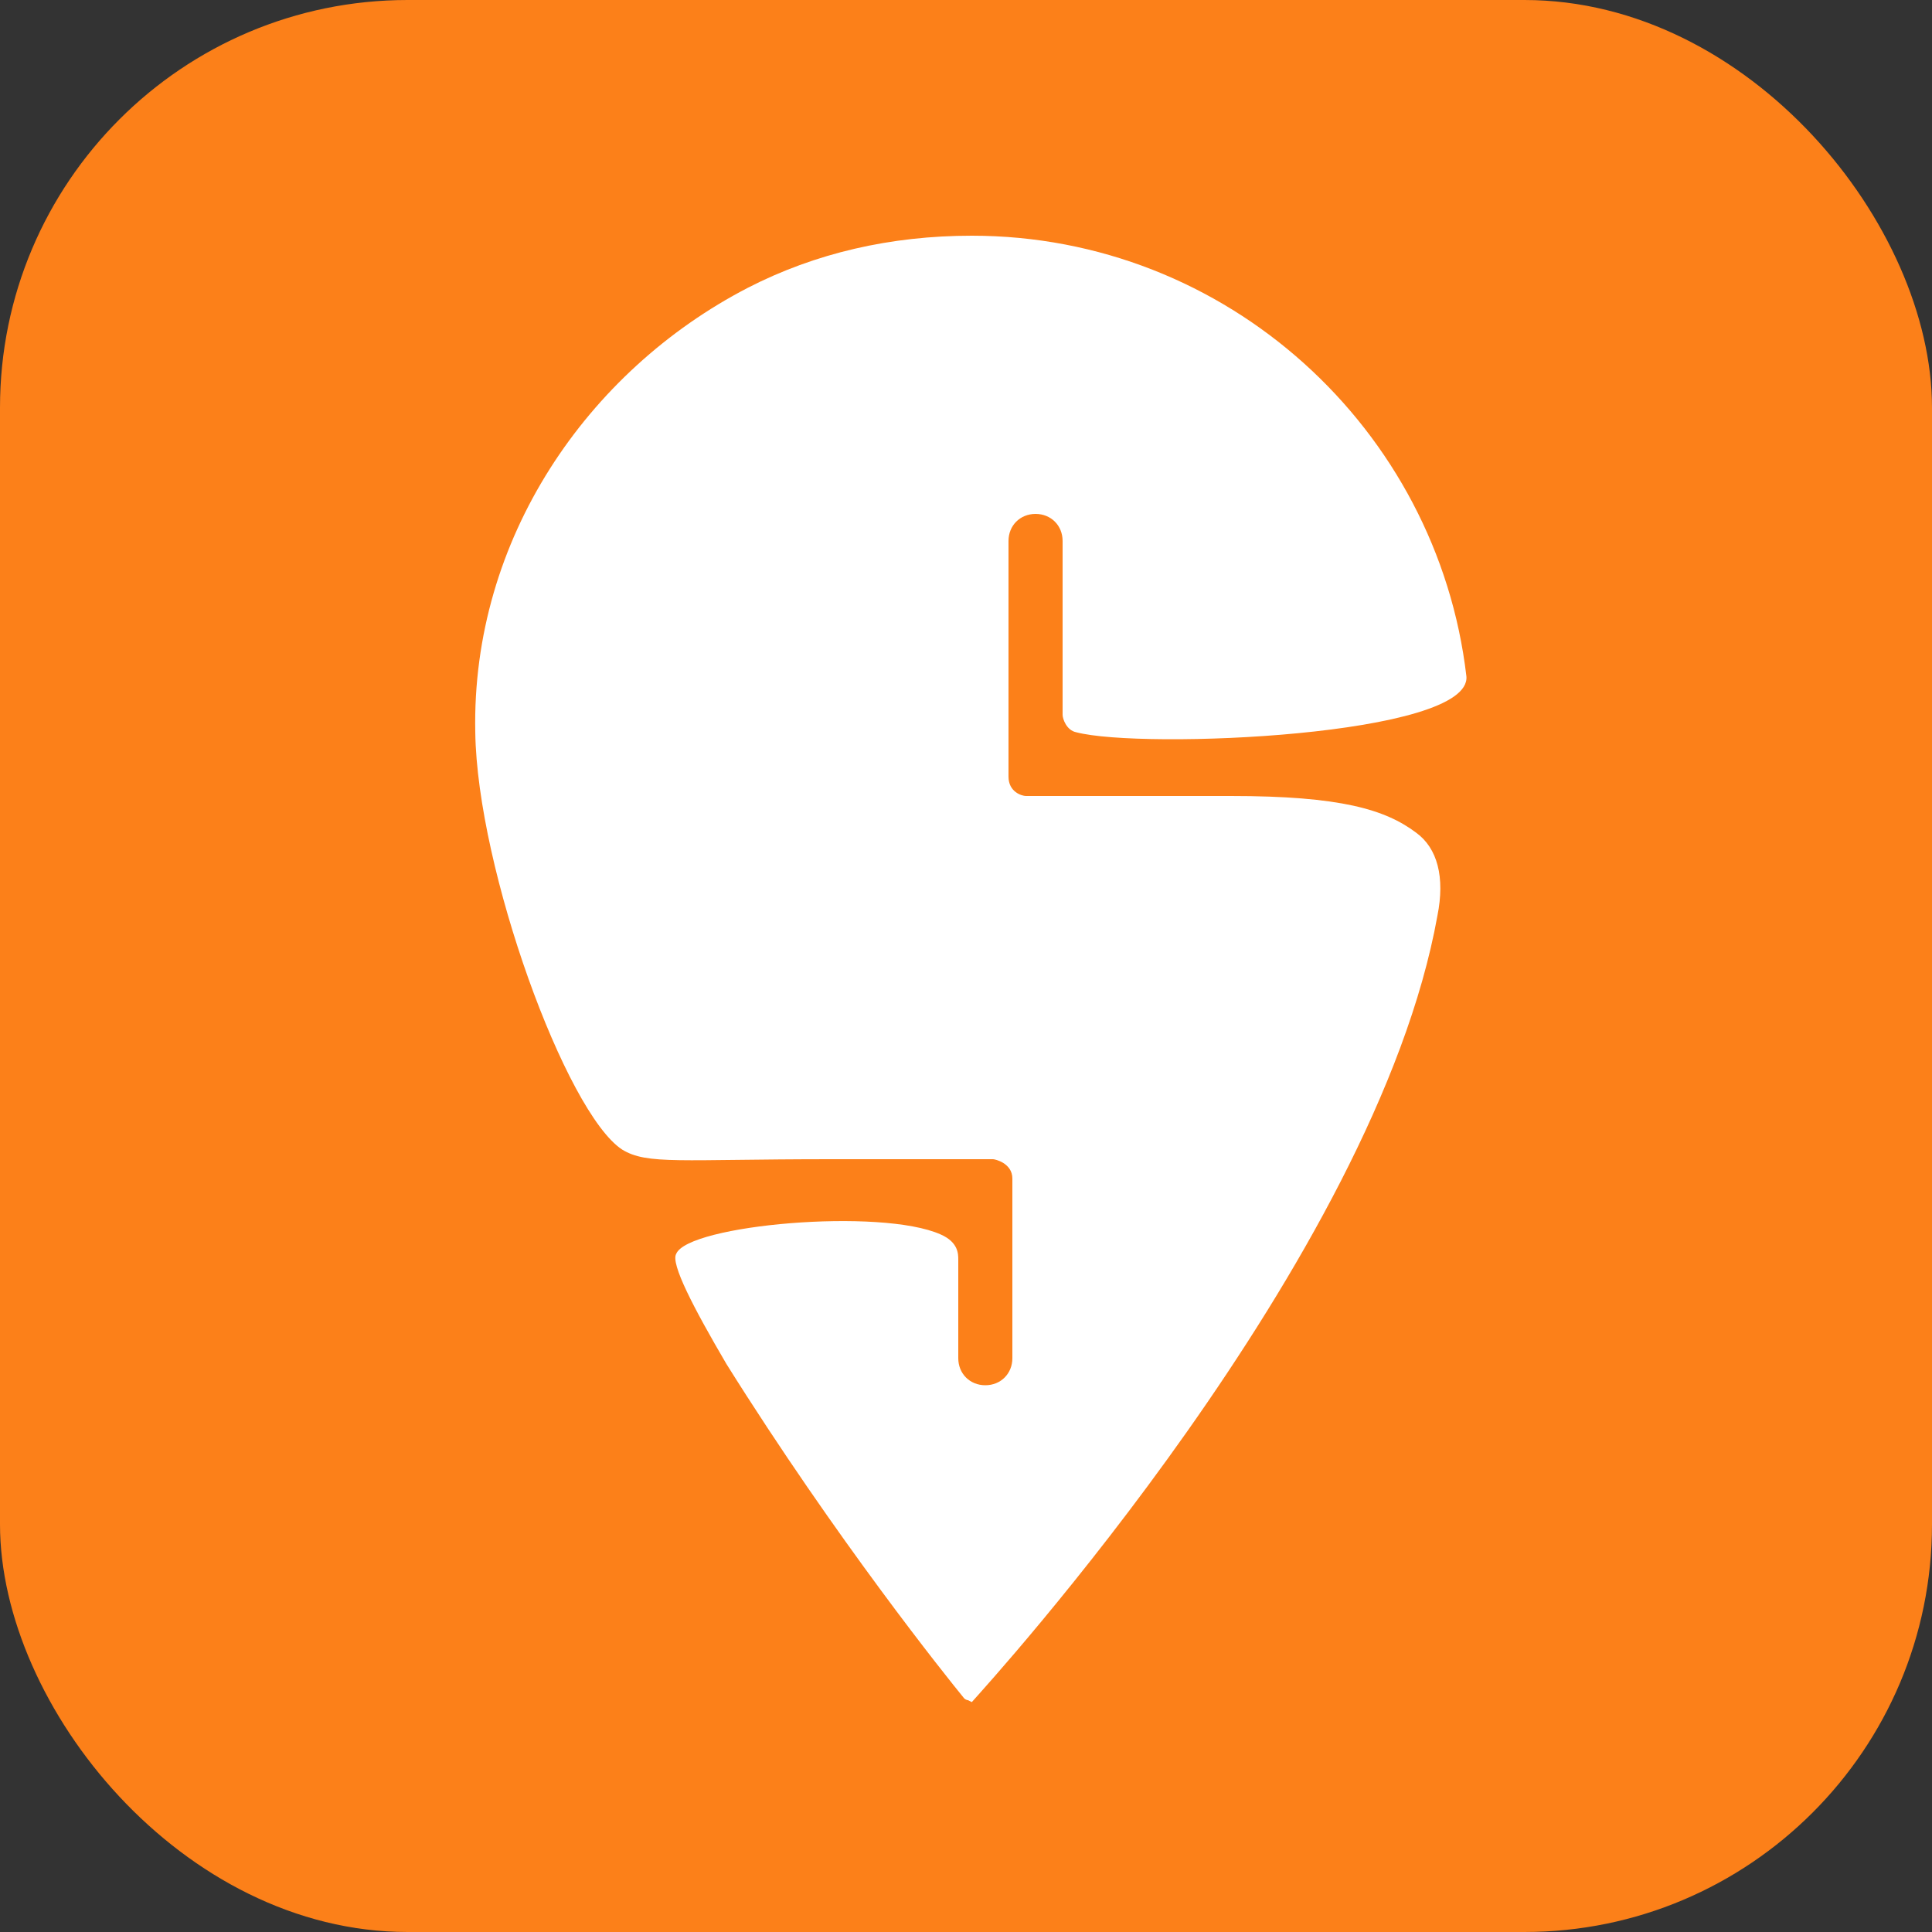
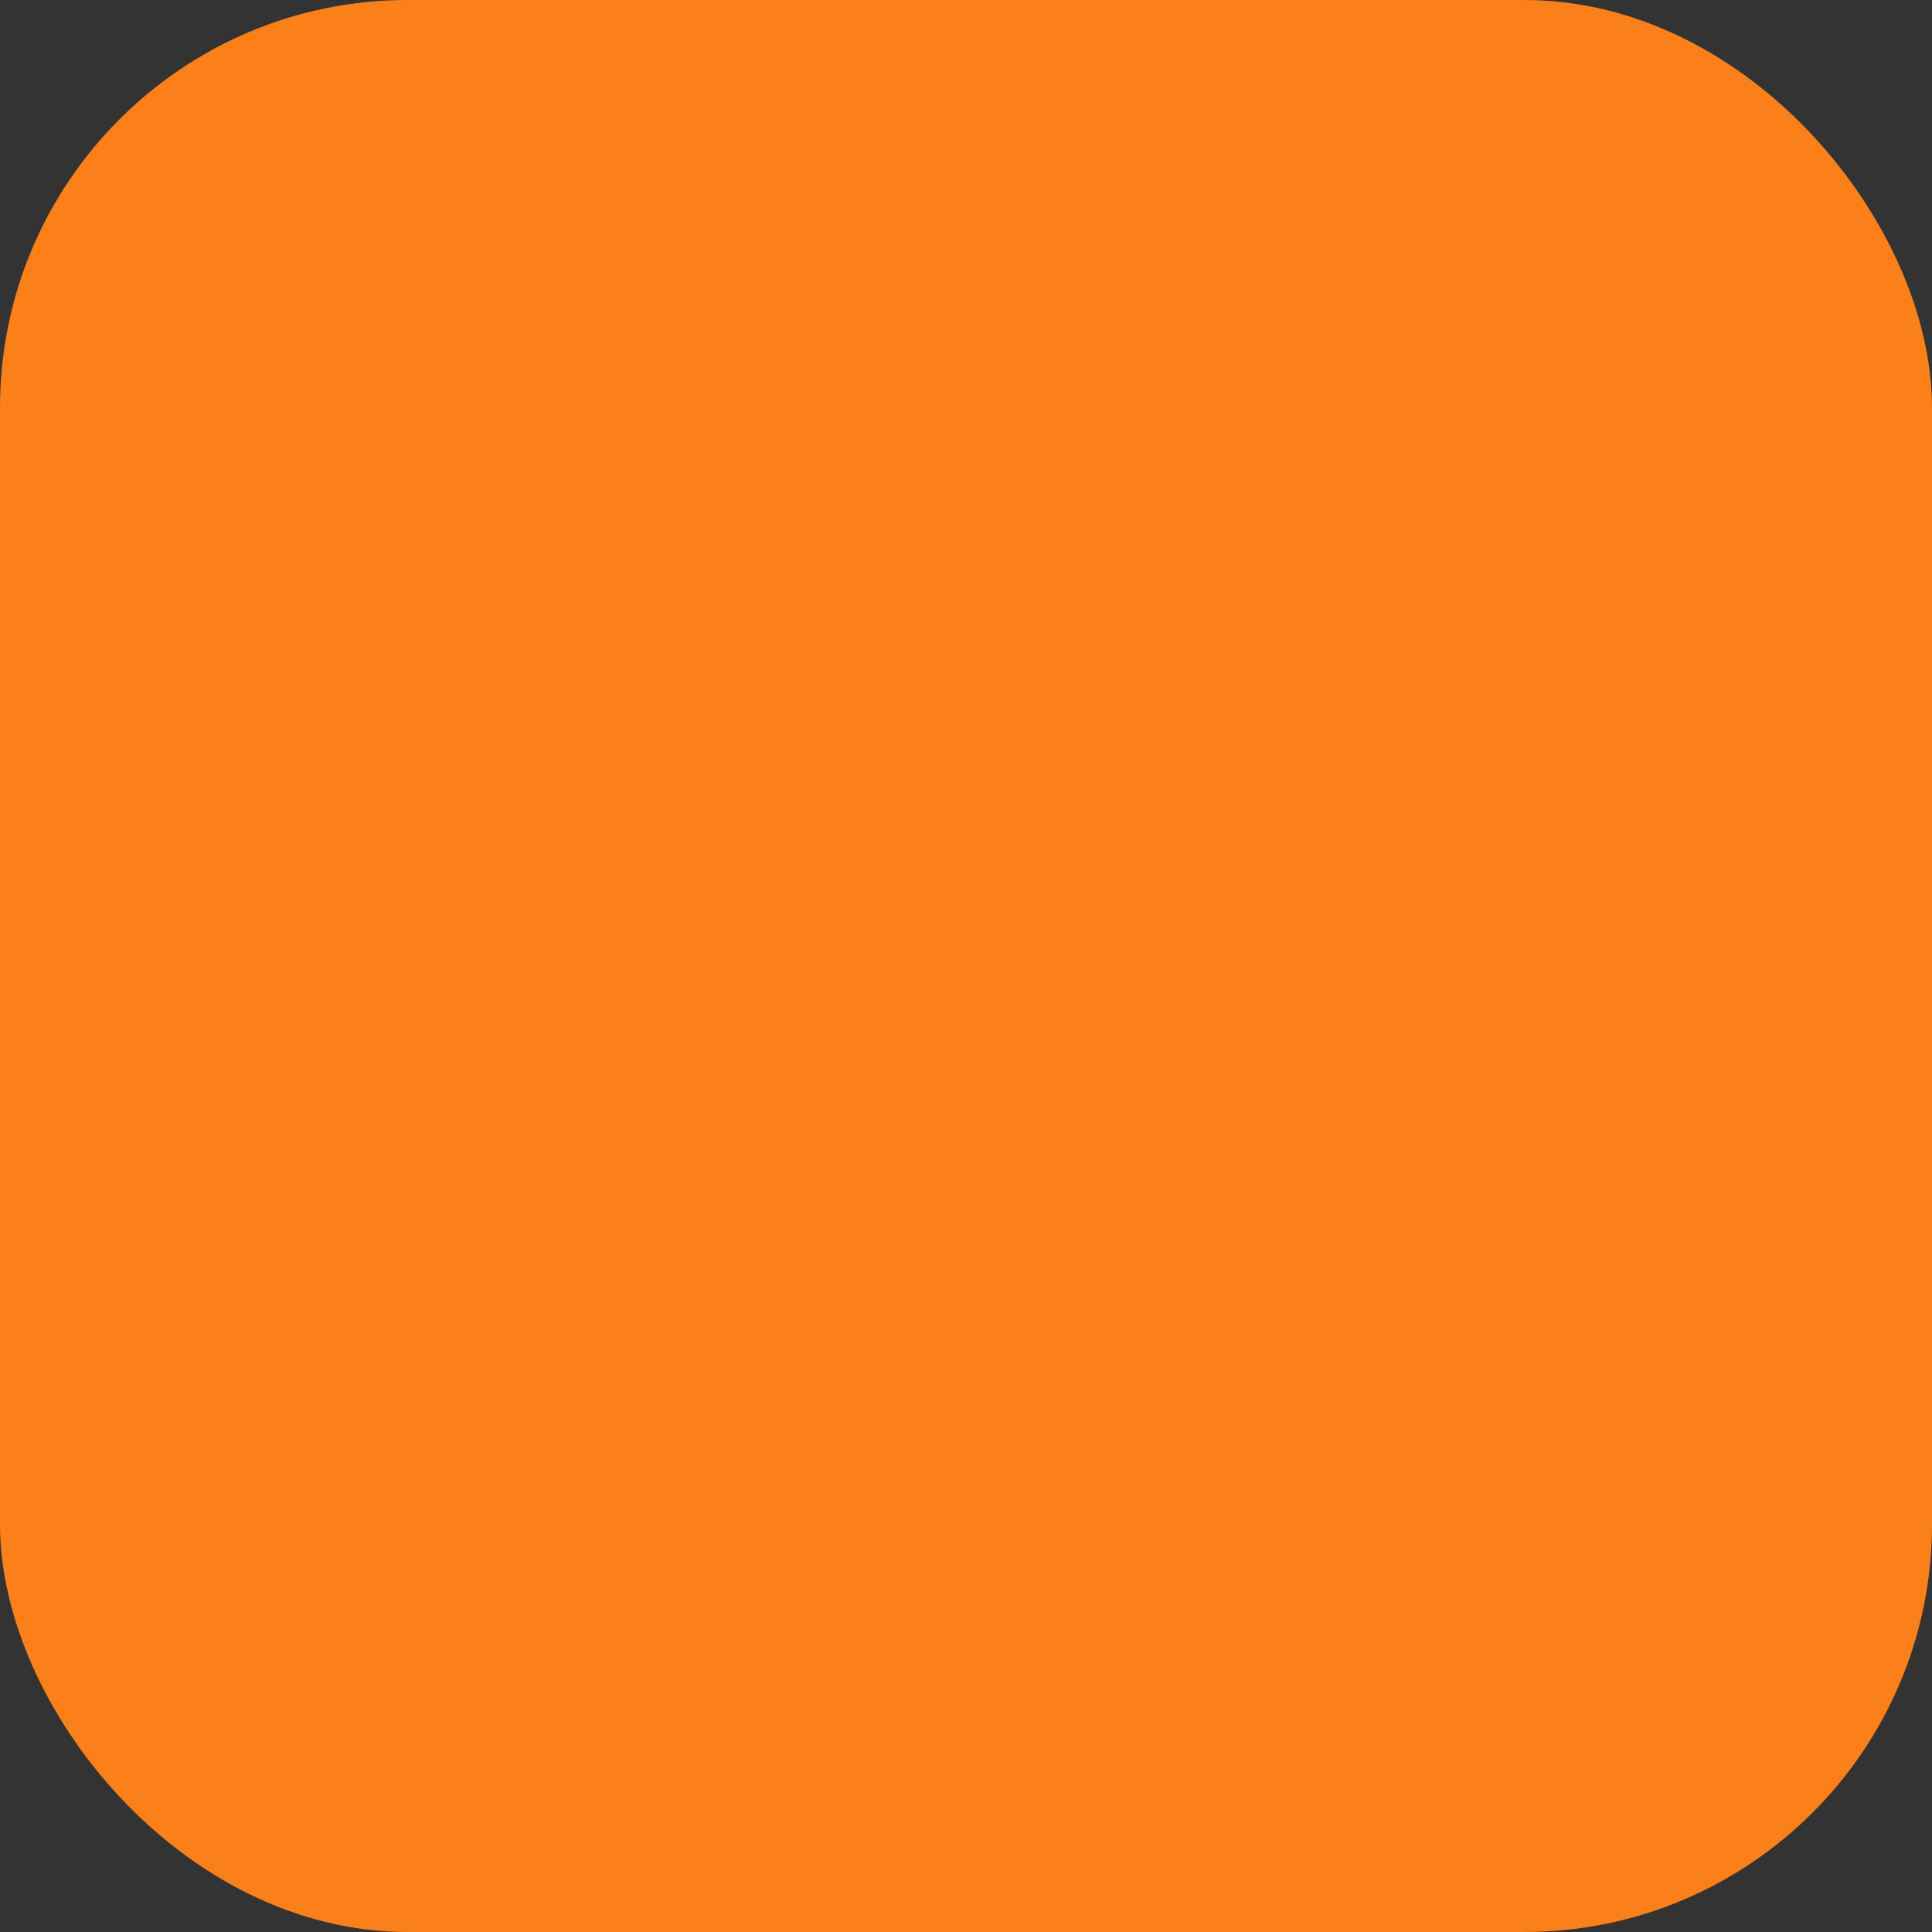
<svg xmlns="http://www.w3.org/2000/svg" id="Layer_1" data-name="Layer 1" version="1.1" viewBox="0 0 10 10">
  <rect x="0" y="0" width="10" height="10" fill="#333333" stroke="none" />
  <defs>
    <style>
      .cls-1 {
        fill: #fc8019;
      }

      .cls-1, .cls-2 {
        stroke-width: 0px;
      }

      .cls-2 {
        fill: #fff;
      }
    </style>
  </defs>
  <rect class="cls-1" width="10" height="10" rx="2.11" ry="2.11" />
-   <path class="cls-2" d="M5.01,8.8s-.01,0-.02-.01c-.09-.11-.66-.82-1.23-1.73-.17-.29-.29-.52-.26-.57.06-.15,1.06-.24,1.37-.1.09.04.09.1.09.13,0,.14,0,.51,0,.51,0,.08.06.14.14.14.08,0,.14-.06.14-.14v-.93h0c0-.08-.09-.1-.1-.1-.16,0-.49,0-.84,0-.78,0-.95.03-1.08-.05-.29-.19-.75-1.45-.76-2.16-.02-1,.58-1.87,1.41-2.3.35-.18.74-.27,1.16-.27,1.32,0,2.41,1,2.56,2.28,0,0,0,0,0,0,.03.31-1.68.38-2.02.29-.05-.01-.07-.07-.07-.09,0-.24,0-.9,0-.9,0-.08-.06-.14-.14-.14s-.14.06-.14.14v1.22c0,.08.07.1.09.1.19,0,.64,0,1.06,0,.57,0,.8.07.96.19.11.08.15.23.11.43-.32,1.78-2.33,3.98-2.41,4.07h0Z" />
</svg>